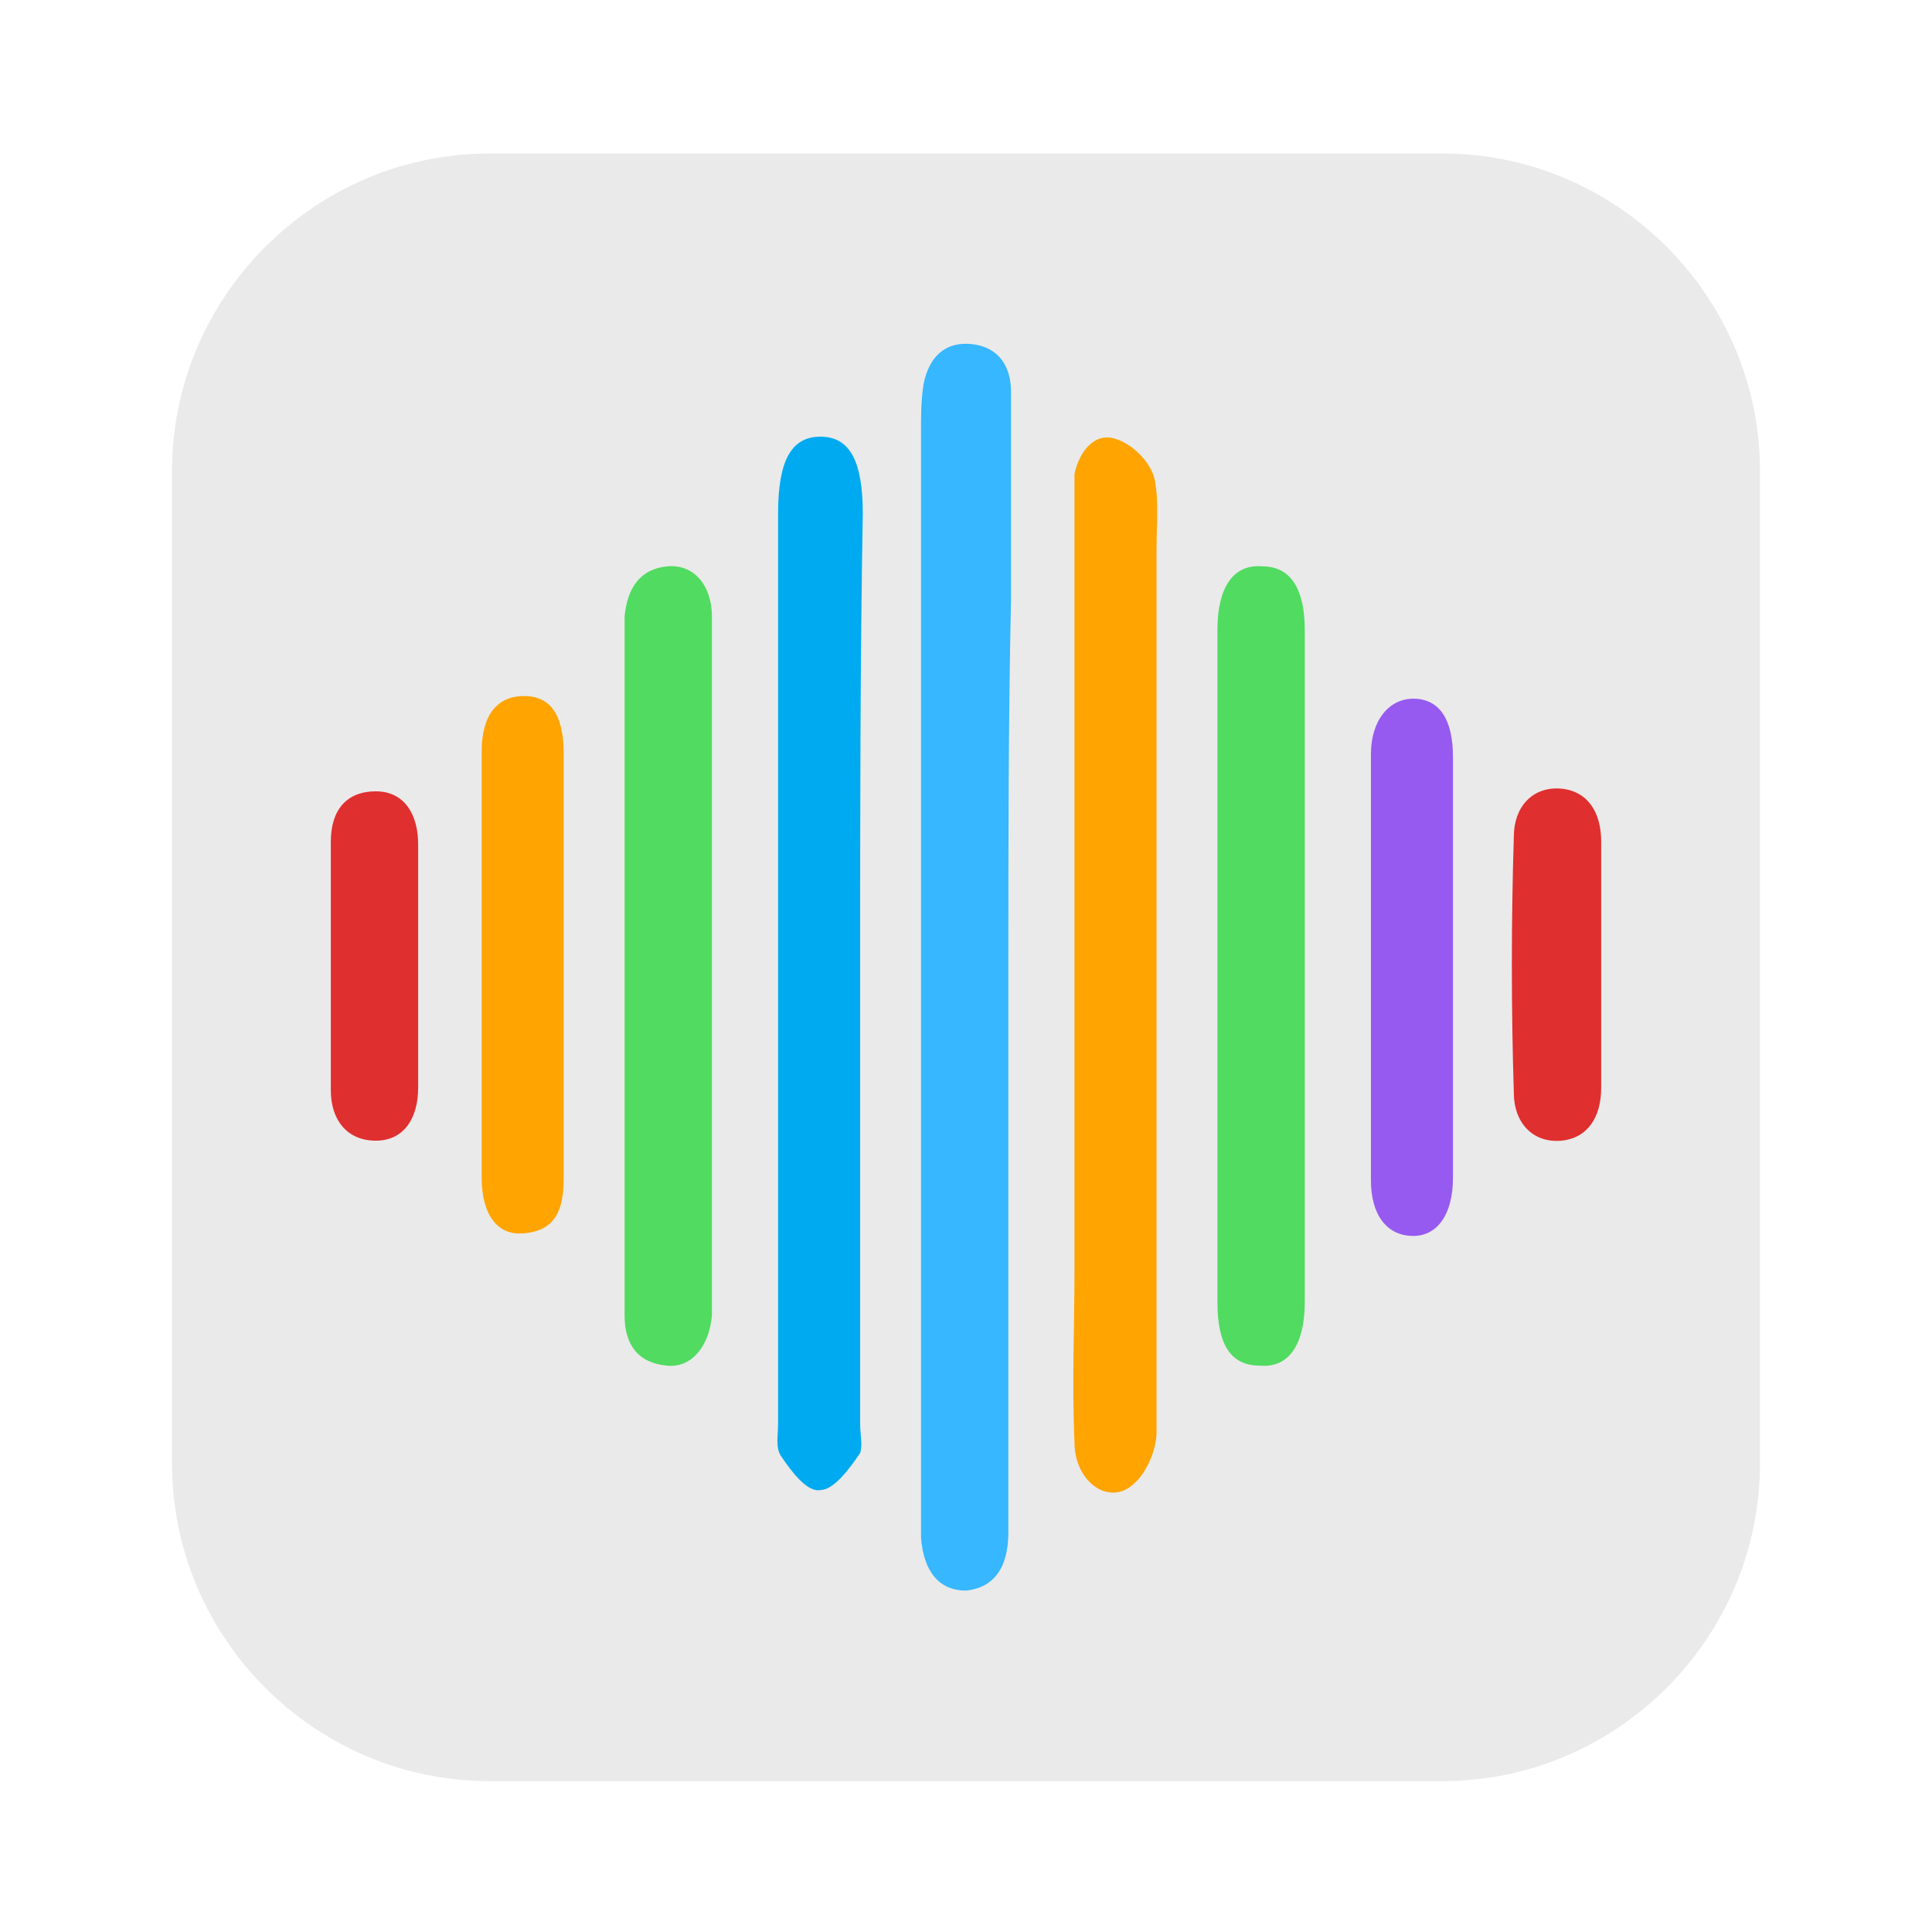
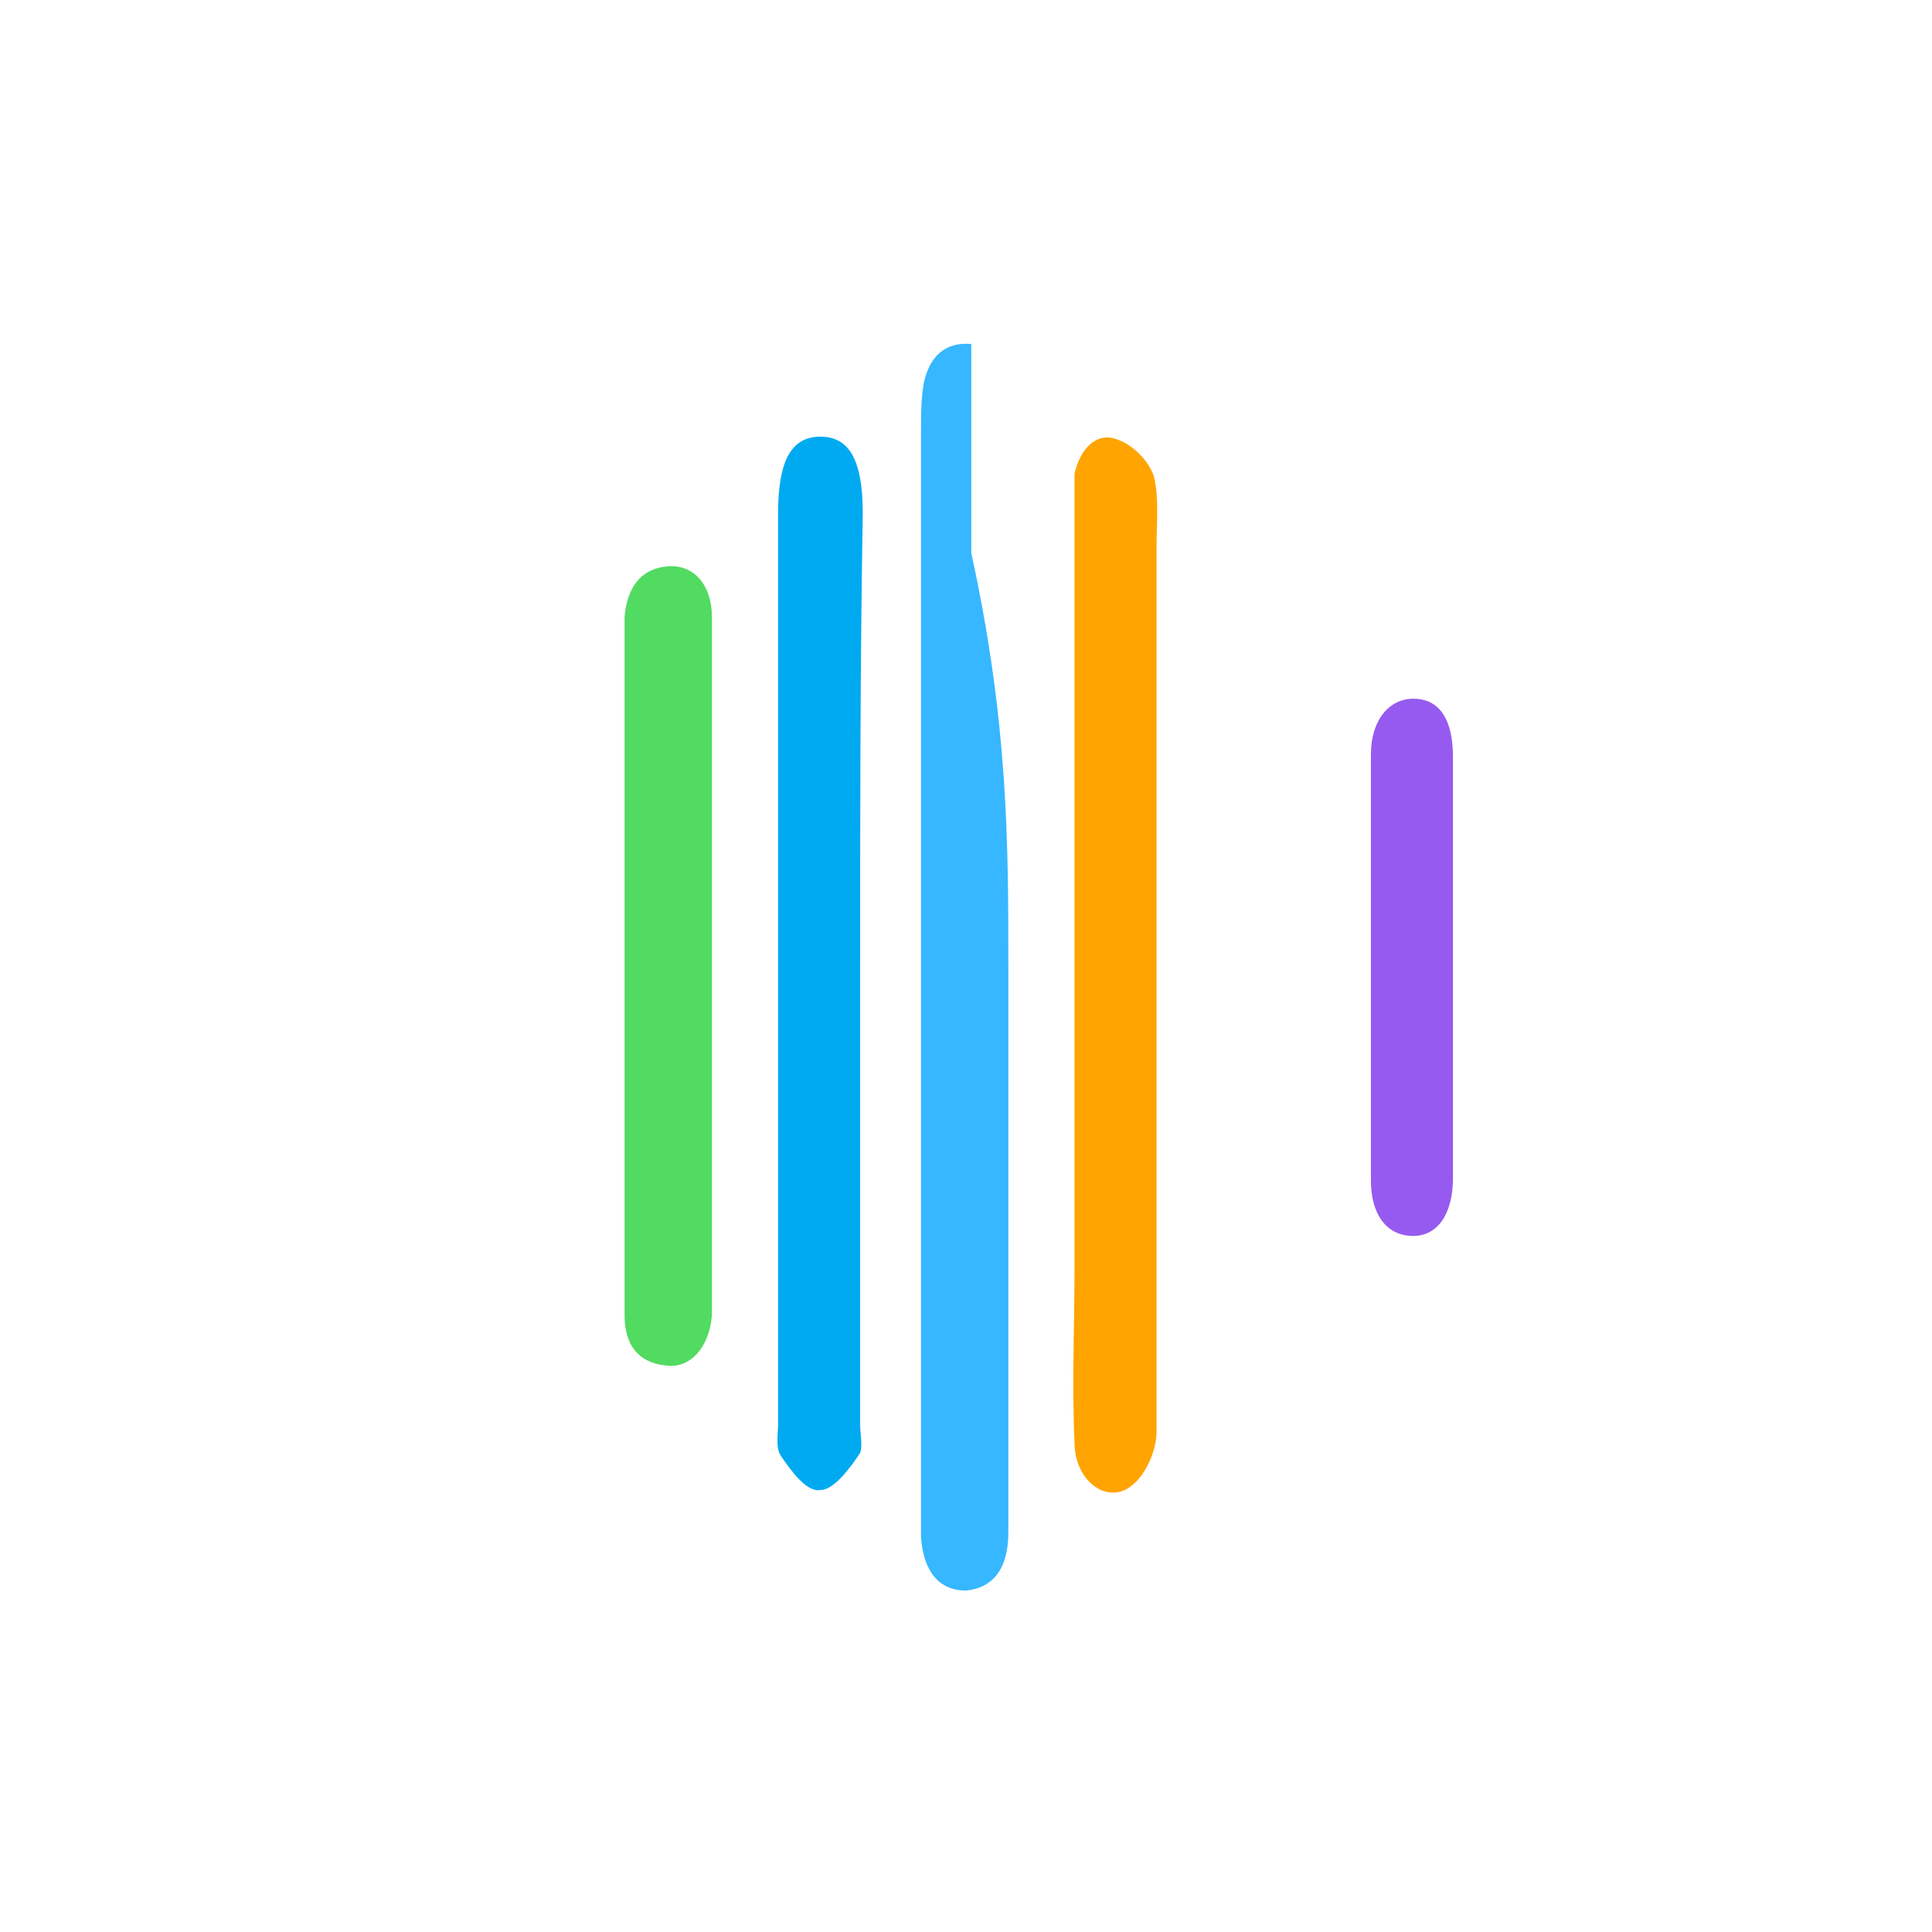
<svg xmlns="http://www.w3.org/2000/svg" version="1.1" id="Layer_1" x="0px" y="0px" width="73px" height="73px" viewBox="0 0 73 73" enable-background="new 0 0 73 73" xml:space="preserve">
-   <path fill="#EAEAEA" d="M66.5,55.3c0,6.6-5.4,12-12,12h-36c-6.6,0-12-5.4-12-12V17.8c0-6.6,5.4-12,12-12h36c6.6,0,12,5.4,12,12V55.3  z" />
  <g>
-     <path fill="#36B7FF" d="M38.1,36.5c0,7.1,0,14.3,0,21.4c0,1.4-0.6,2.1-1.6,2.2c-1,0-1.6-0.7-1.7-2c0-0.3,0-0.5,0-0.8   c0-3.8,0-7.5,0-11.3c0-9.9,0-19.8,0-29.7c0-0.6,0-1.2,0.1-1.8c0.2-1,0.8-1.6,1.8-1.5s1.5,0.8,1.5,1.8c0,2.6,0,5.3,0,7.9   C38.1,27.3,38.1,31.9,38.1,36.5z" />
+     <path fill="#36B7FF" d="M38.1,36.5c0,7.1,0,14.3,0,21.4c0,1.4-0.6,2.1-1.6,2.2c-1,0-1.6-0.7-1.7-2c0-0.3,0-0.5,0-0.8   c0-3.8,0-7.5,0-11.3c0-9.9,0-19.8,0-29.7c0-0.6,0-1.2,0.1-1.8c0.2-1,0.8-1.6,1.8-1.5c0,2.6,0,5.3,0,7.9   C38.1,27.3,38.1,31.9,38.1,36.5z" />
    <path fill="#00AAF0" d="M32.5,36.5c0,5.8,0,11.5,0,17.3c0,0.4,0.1,0.8,0,1.1c-0.4,0.6-1,1.4-1.5,1.4c-0.5,0.1-1.1-0.7-1.5-1.3   c-0.2-0.3-0.1-0.8-0.1-1.2c0-11.5,0-22.9,0-34.4c0-2,0.5-2.9,1.6-2.9s1.6,0.9,1.6,2.9C32.5,25.1,32.5,30.8,32.5,36.5z" />
    <path fill="#FFA400" d="M43.7,36.5c0,5.9,0,11.7,0,17.6c0,0.7-0.4,1.6-0.9,2c-0.9,0.8-2.2-0.1-2.2-1.6c-0.1-2.2,0-4.4,0-6.6   c0-9.6,0-19.2,0-28.8c0-0.4,0-0.8,0-1.2c0.2-0.9,0.8-1.6,1.6-1.3c0.6,0.2,1.2,0.8,1.4,1.4c0.2,0.8,0.1,1.8,0.1,2.7   C43.7,26,43.7,31.3,43.7,36.5L43.7,36.5z" />
    <path fill="#51DB61" d="M23.6,36.5c0-4,0-8.1,0-12.1c0-0.4,0-0.7,0-1.1c0.1-1.1,0.6-1.8,1.6-1.9s1.7,0.7,1.7,1.9c0,2.7,0,5.4,0,8   c0,5.9,0,11.7,0,17.6c0,0.3,0,0.5,0,0.8c-0.1,1.2-0.8,2-1.7,1.9c-1.1-0.1-1.6-0.8-1.6-1.9c0-1.5,0-3,0-4.5   C23.6,42.3,23.6,39.4,23.6,36.5z" />
-     <path fill="#51DB61" d="M46,36.5c0-4.2,0-8.5,0-12.7c0-1.6,0.6-2.5,1.7-2.4c1.1,0,1.6,0.9,1.6,2.4c0,8.5,0,16.9,0,25.4   c0,1.6-0.6,2.5-1.7,2.4c-1.1,0-1.6-0.8-1.6-2.4C46,45,46,40.7,46,36.5z" />
    <path fill="#965AF0" d="M54.9,36.6c0,2.6,0,5.3,0,7.9c0,1.4-0.6,2.2-1.5,2.2c-1,0-1.6-0.8-1.6-2.1c0-5.4,0-10.7,0-16.1   c0-1.3,0.7-2.1,1.6-2.1c1,0,1.5,0.8,1.5,2.2C54.9,31.2,54.9,33.9,54.9,36.6z" />
-     <path fill="#FFA400" d="M21.3,36.5c0,2.7,0,5.4,0,8c0,1.2-0.3,2-1.5,2.1c-1,0.1-1.6-0.7-1.6-2.1c0-5.4,0-10.7,0-16.1   c0-1.4,0.6-2.1,1.6-2.1s1.5,0.7,1.5,2.2C21.3,31.2,21.3,33.9,21.3,36.5z" />
-     <path fill="#E02F2F" d="M15.8,36.5c0,1.5,0,3.1,0,4.6c0,1.1-0.5,2-1.6,2s-1.7-0.8-1.7-1.9c0-3.1,0-6.3,0-9.4c0-1.2,0.6-1.9,1.7-1.9   s1.6,0.9,1.6,2C15.8,33.4,15.8,35,15.8,36.5z" />
-     <path fill="#E02F2F" d="M60.5,36.5c0,1.5,0,3.1,0,4.6c0,1.1-0.5,1.9-1.5,2c-1.1,0.1-1.8-0.7-1.8-1.8c-0.1-3.2-0.1-6.5,0-9.7   c0-1.1,0.7-1.9,1.8-1.8c1,0.1,1.5,0.9,1.5,2C60.5,33.4,60.5,35,60.5,36.5z" />
  </g>
</svg>